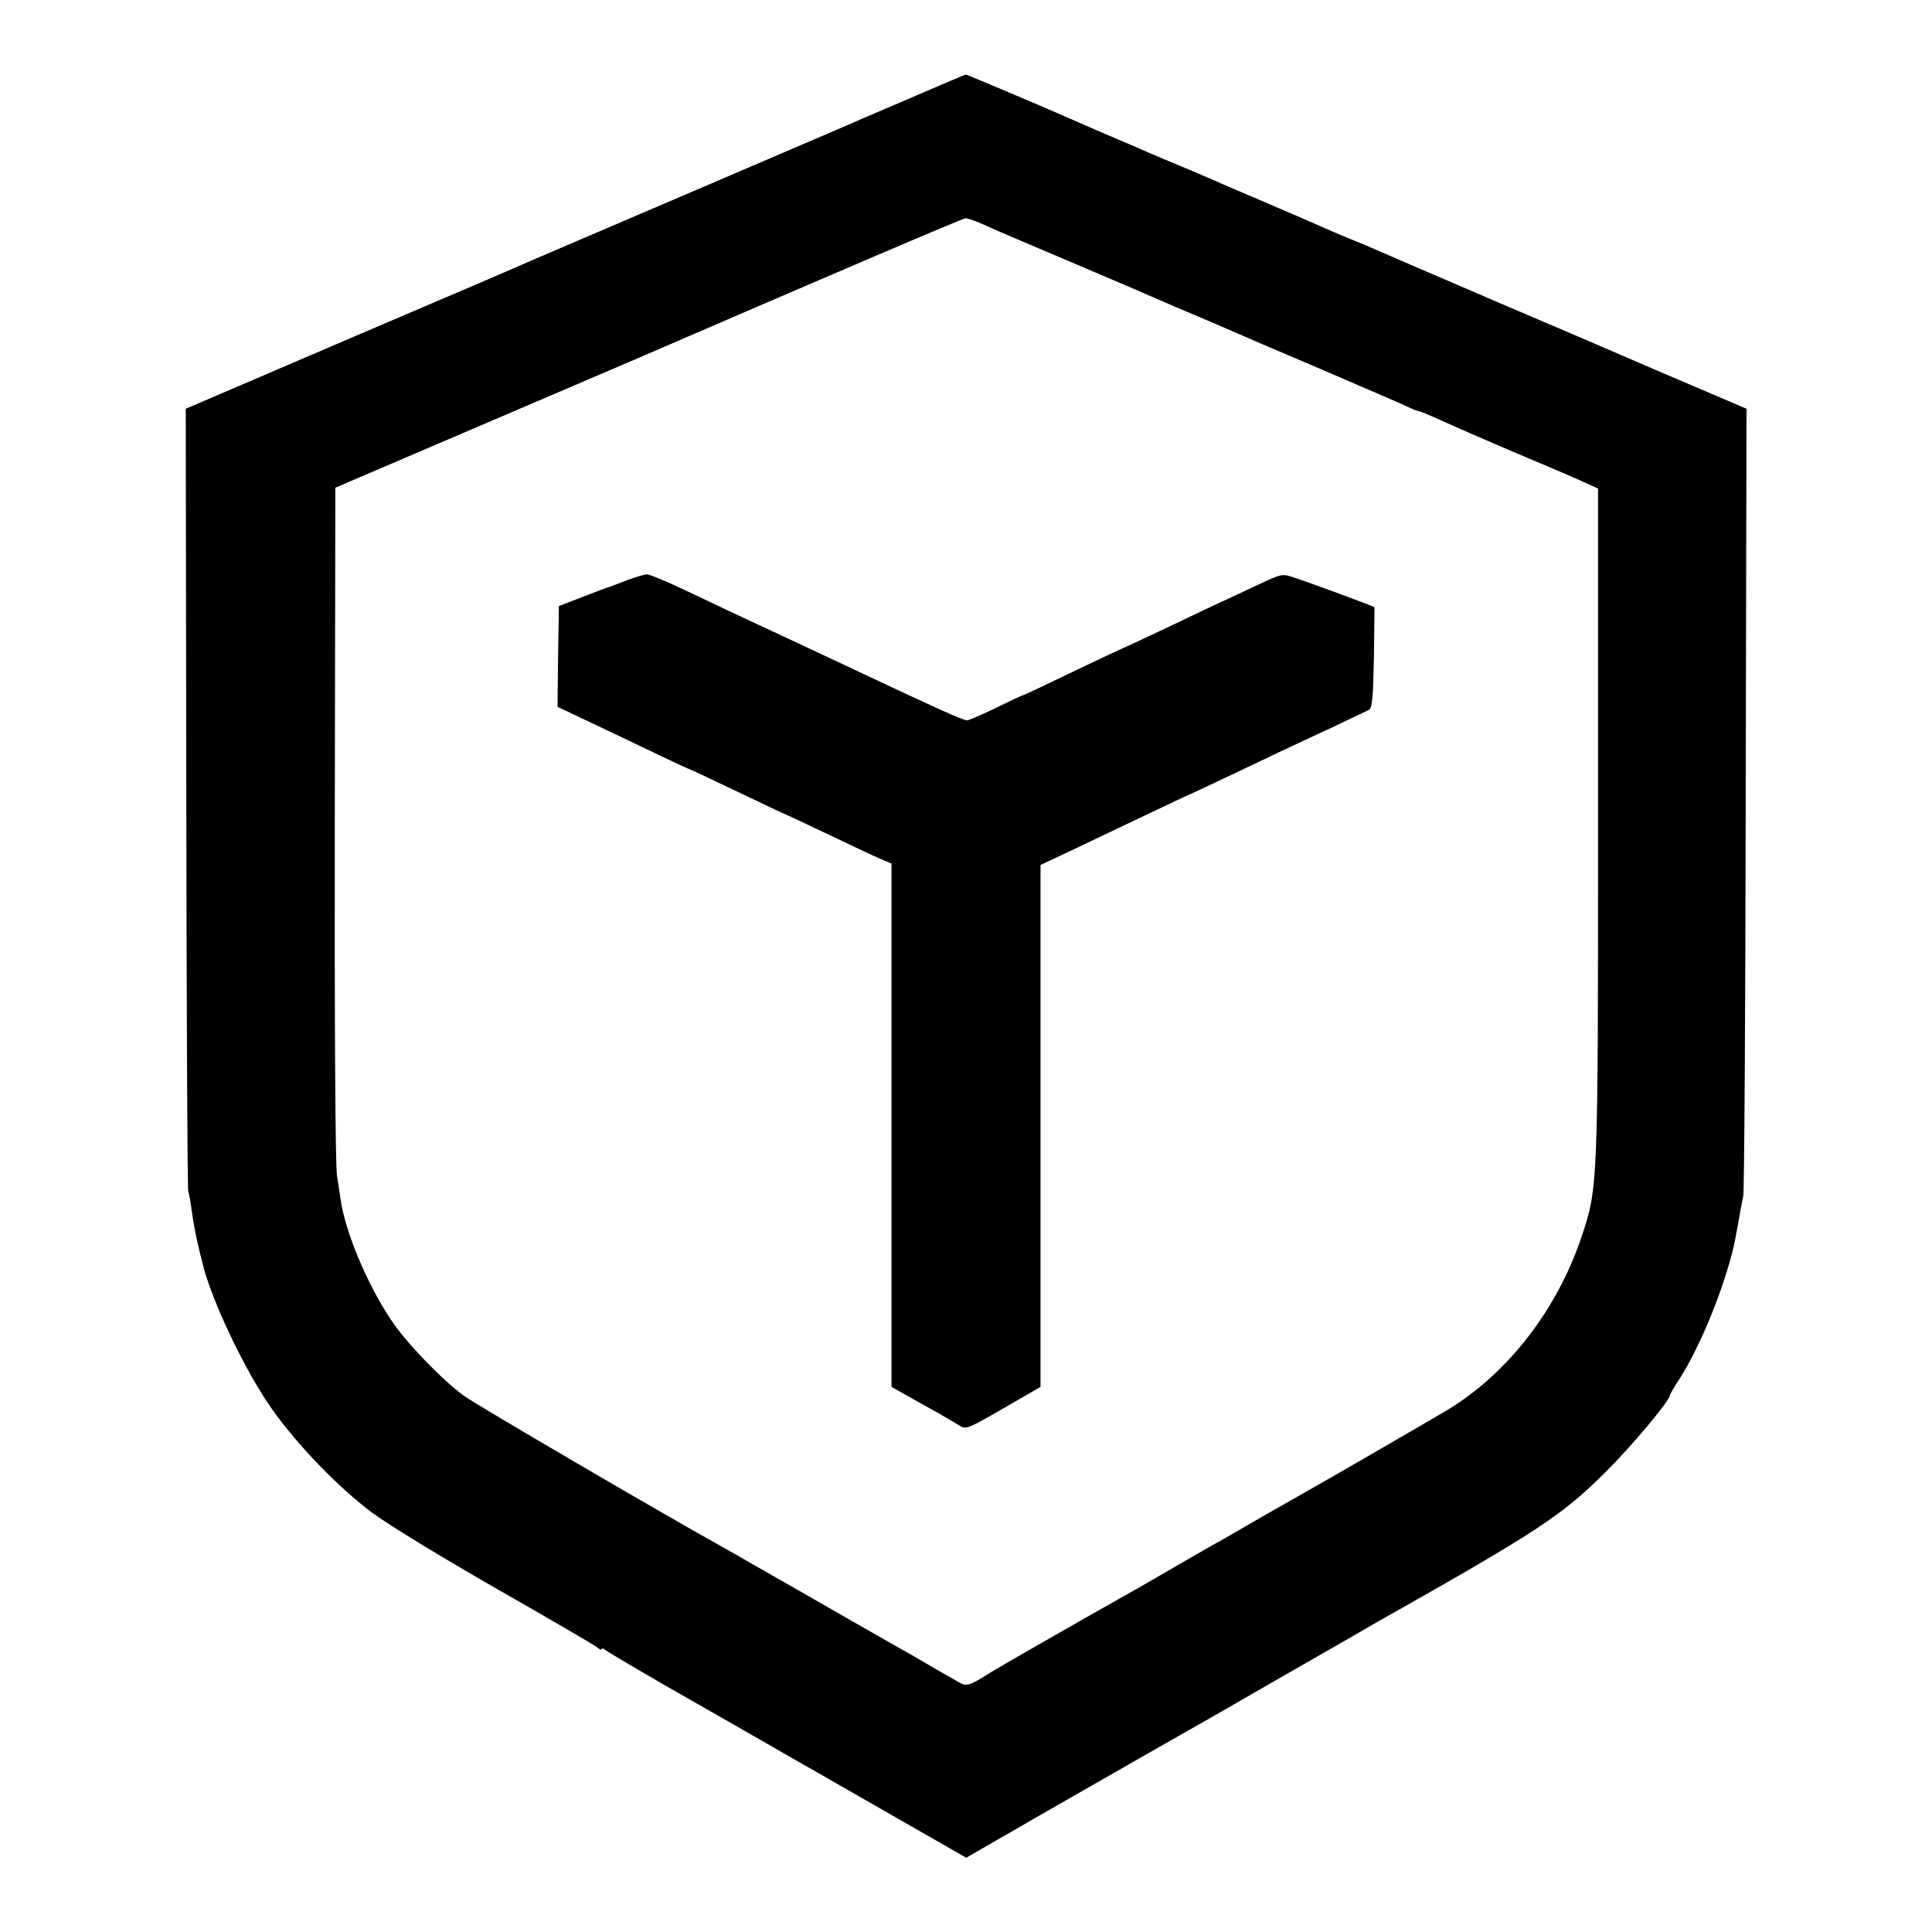
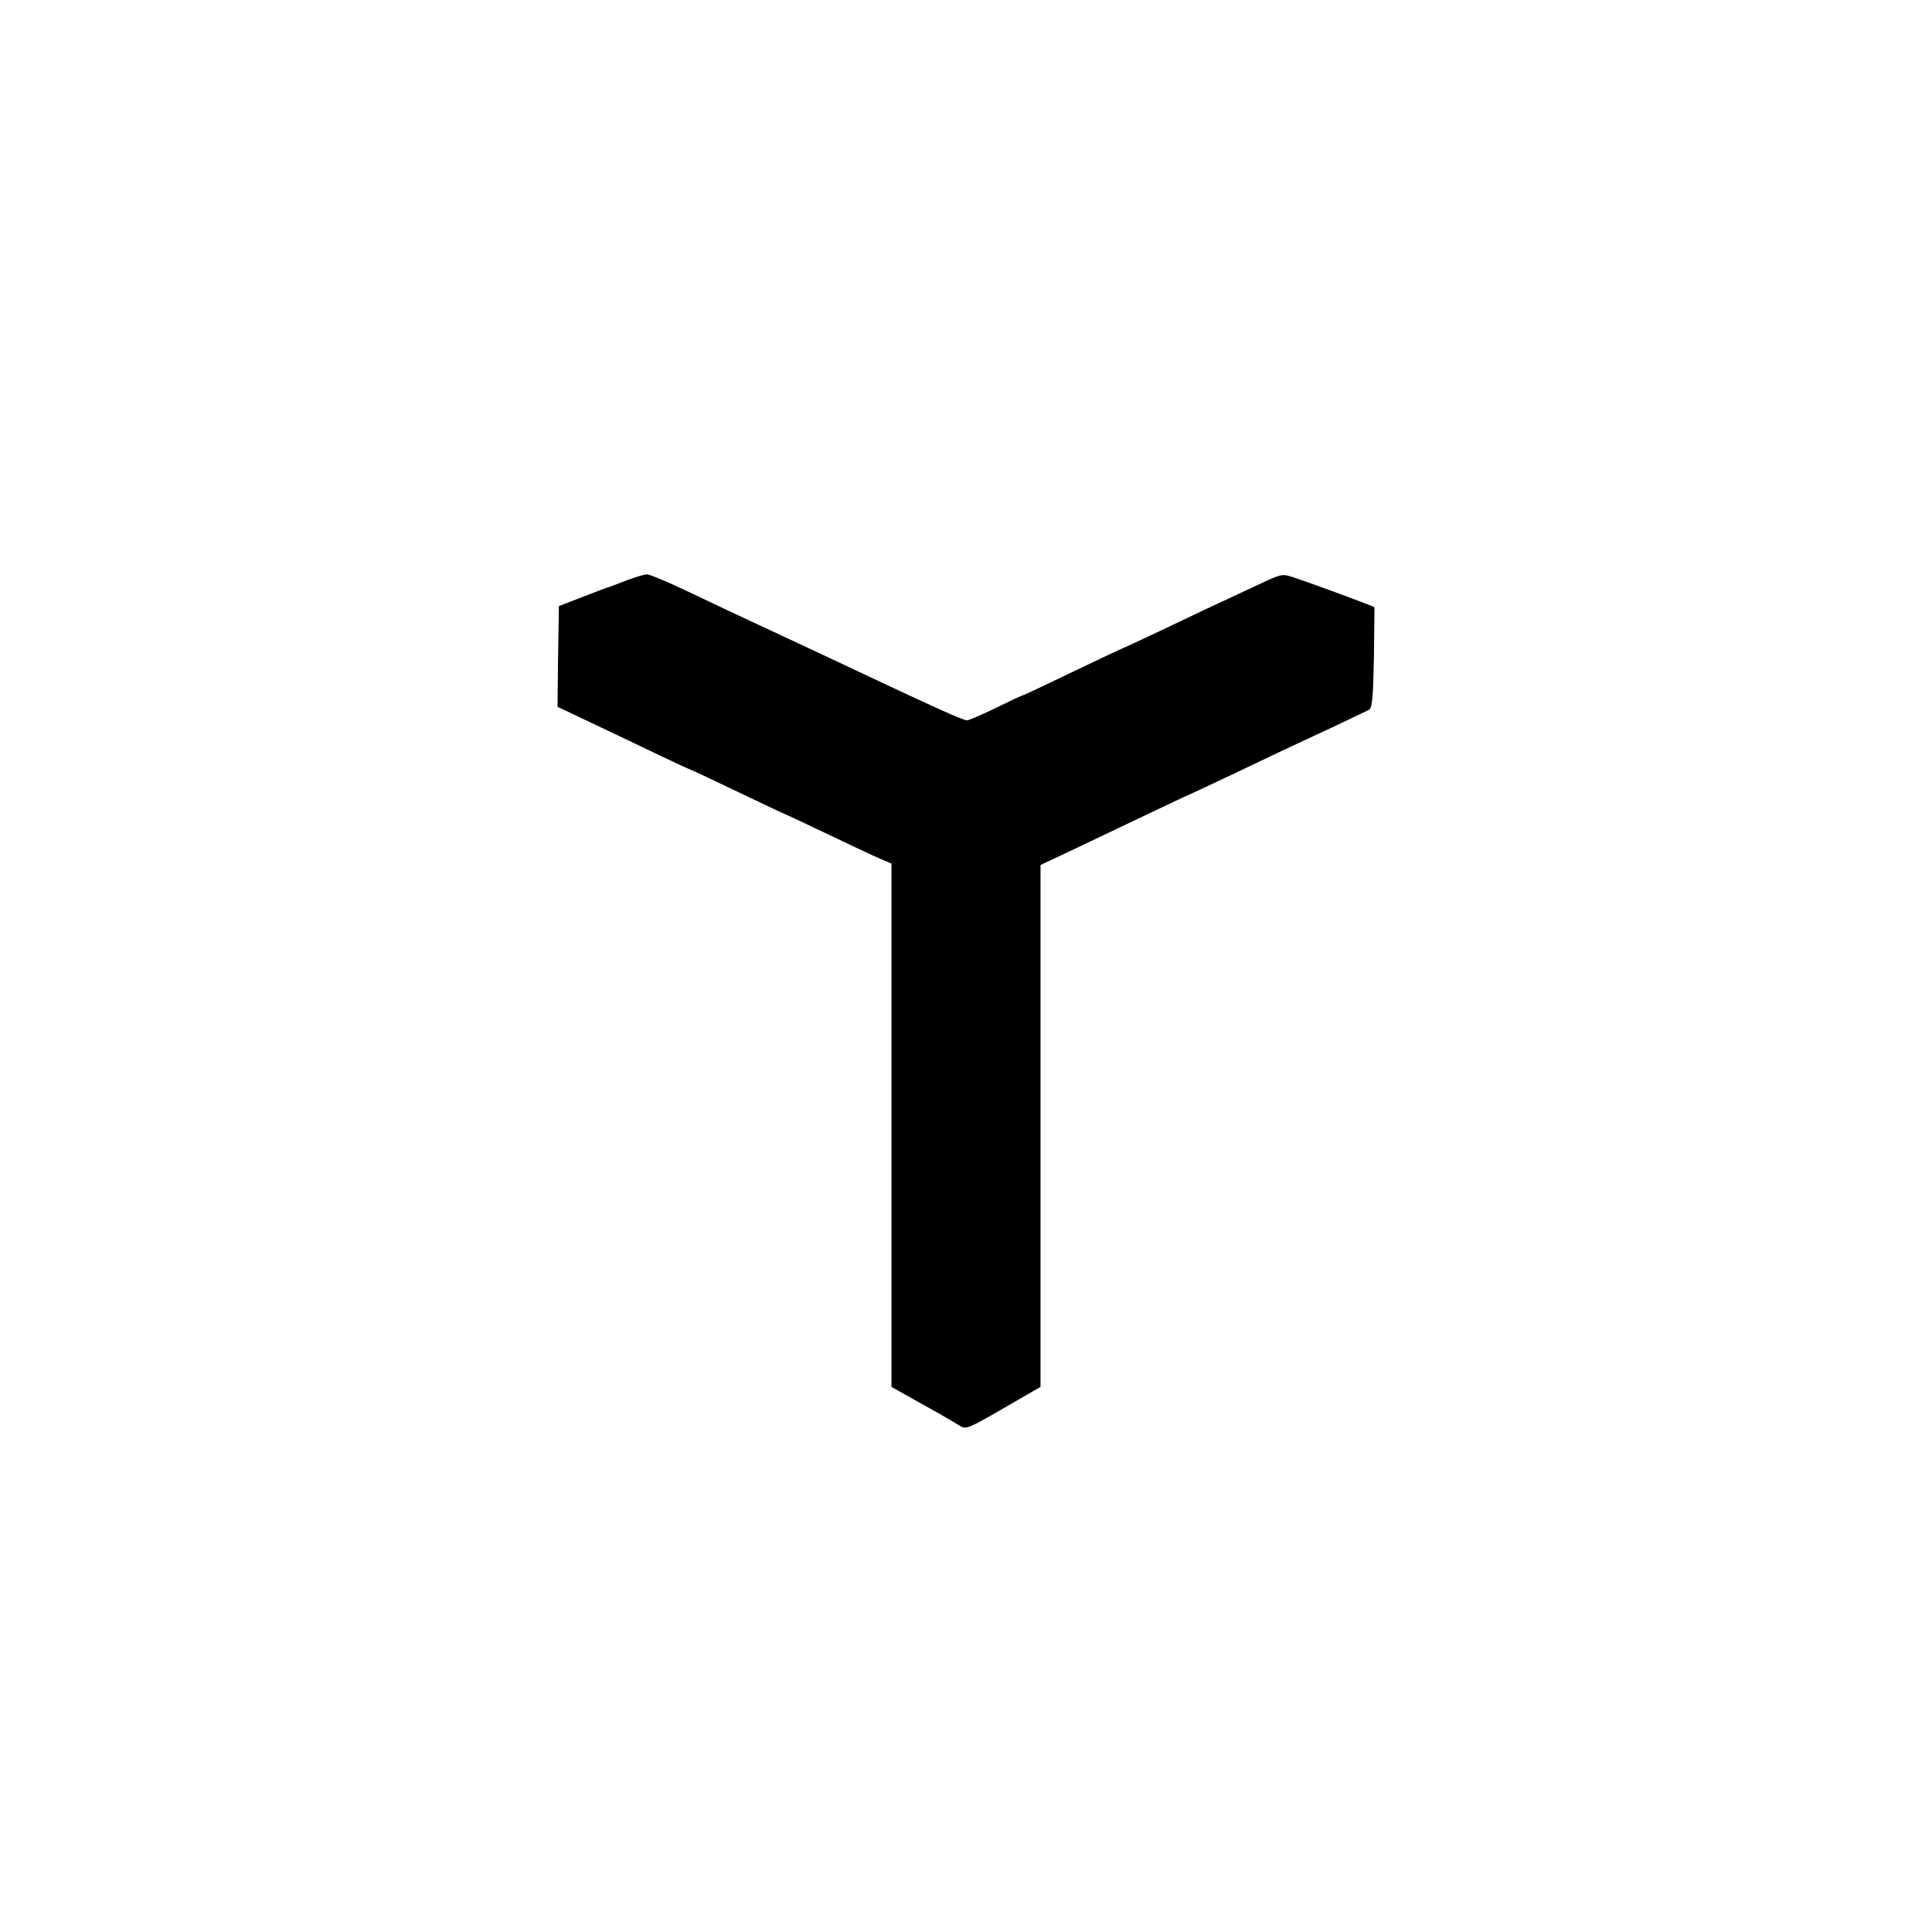
<svg xmlns="http://www.w3.org/2000/svg" version="1.0" width="700pt" height="700pt" viewBox="0 0 700 700" preserveAspectRatio="xMidYMid meet">
  <g transform="translate(0,700) scale(0.1,-0.1)" fill="#000000" stroke="none">
-     <path d="M3285 6639 c-115 -49 -219 -94 -230 -99 -11 -5 -263 -113 -560 -240 -297 -127 -553 -237 -570 -244 -16 -8 -305 -132 -641 -275 l-611 -262 2 -1407 c1 -774 4 -1416 7 -1427 3 -11 9 -41 12 -67 6 -47 19 -113 30 -156 3 -12 8 -30 10 -40 31 -131 157 -396 254 -531 93 -130 236 -278 358 -370 60 -45 249 -160 451 -276 191 -109 356 -205 366 -213 9 -8 17 -12 17 -7 0 4 6 3 13 -3 11 -9 195 -117 307 -180 25 -14 119 -68 210 -120 91 -52 179 -103 195 -112 17 -9 157 -90 313 -179 l283 -162 107 62 c59 34 121 69 137 79 25 14 466 267 560 320 17 9 170 97 340 195 171 98 328 188 350 201 581 328 661 381 821 539 93 92 234 260 234 279 0 3 16 31 37 63 64 101 135 266 178 414 17 59 19 71 35 159 5 30 12 69 16 85 4 17 8 665 9 1442 l3 1412 -192 82 c-105 45 -209 89 -231 99 -22 10 -227 98 -455 195 -228 98 -433 186 -455 196 -22 10 -69 30 -105 44 -36 15 -83 35 -105 45 -22 10 -105 46 -185 80 -80 34 -158 68 -175 75 -16 8 -75 32 -130 56 -55 23 -118 49 -140 59 -22 10 -85 37 -140 60 -55 24 -118 51 -140 61 -97 43 -372 159 -376 159 -2 0 -98 -41 -214 -91z m273 -450 c65 -30 77 -34 347 -149 132 -56 258 -110 280 -120 22 -10 85 -37 140 -60 55 -23 118 -50 140 -60 22 -10 164 -71 315 -135 151 -65 293 -126 314 -136 22 -11 43 -19 47 -19 5 0 36 -13 71 -29 35 -16 140 -62 233 -102 184 -78 237 -100 303 -130 l42 -19 0 -1207 c0 -1326 0 -1325 -60 -1505 -88 -262 -265 -492 -483 -625 -50 -30 -442 -257 -482 -279 -11 -6 -83 -47 -160 -91 -77 -44 -156 -90 -175 -101 -19 -10 -96 -54 -170 -97 -74 -43 -148 -86 -165 -95 -192 -108 -485 -276 -505 -289 -82 -52 -89 -53 -123 -32 -18 10 -50 29 -72 41 -22 13 -53 31 -70 41 -16 10 -46 26 -65 37 -19 11 -127 72 -240 137 -113 65 -225 129 -250 143 -25 14 -58 33 -75 43 -16 10 -46 26 -65 37 -217 120 -904 522 -948 554 -81 59 -210 193 -264 274 -89 133 -168 323 -184 439 -2 11 -7 49 -13 85 -6 40 -9 528 -8 1279 l2 1214 535 229 c294 126 551 236 570 244 680 294 1168 503 1178 503 7 1 34 -9 60 -20z" />
    <path d="M2275 4899 c-51 -20 -73 -28 -78 -29 -1 0 -40 -15 -87 -33 l-85 -33 -3 -183 -2 -182 127 -60 c71 -34 179 -85 241 -115 63 -30 115 -54 117 -54 2 0 78 -36 170 -80 92 -44 168 -80 170 -80 1 0 69 -32 151 -71 82 -39 168 -80 192 -90 l42 -18 0 -948 0 -948 62 -35 c35 -19 85 -48 113 -63 27 -16 60 -35 73 -43 21 -14 31 -10 157 63 l135 78 0 946 0 945 98 46 c266 127 362 172 412 196 30 13 107 49 170 79 132 63 218 104 380 179 63 30 122 58 130 62 12 8 15 42 18 191 l2 181 -27 11 c-51 20 -217 81 -263 96 -45 15 -45 15 -130 -25 -164 -76 -223 -104 -357 -168 -74 -35 -136 -64 -138 -64 -1 0 -82 -38 -180 -85 -97 -47 -178 -85 -181 -85 -2 0 -45 -20 -96 -45 -51 -25 -98 -45 -104 -45 -15 0 -116 46 -369 165 -55 26 -165 78 -245 115 -245 114 -291 136 -413 194 -65 31 -126 56 -135 55 -9 -1 -39 -10 -67 -20z" />
  </g>
</svg>